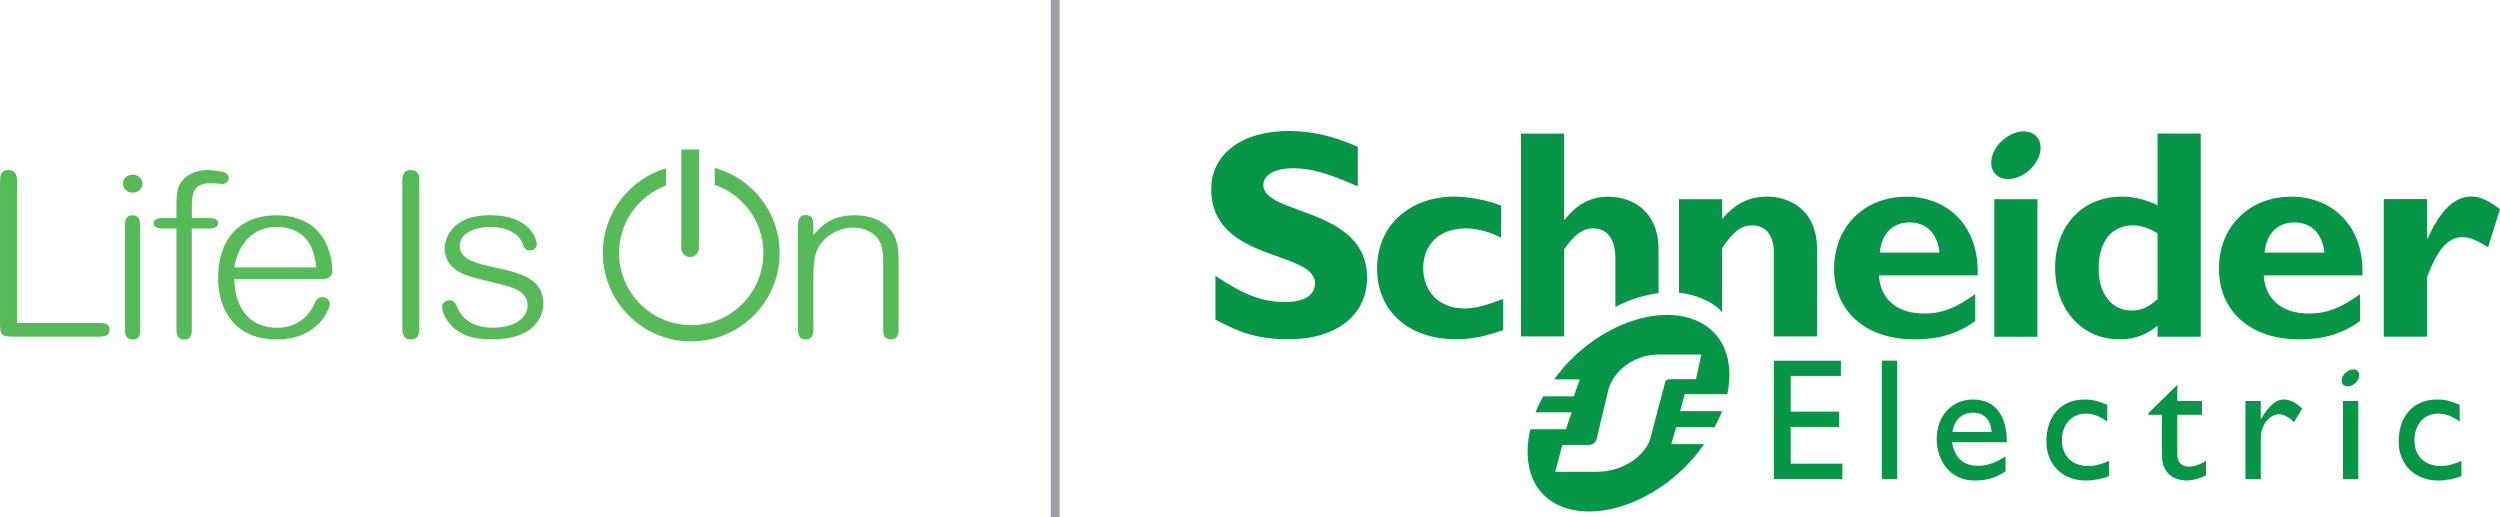
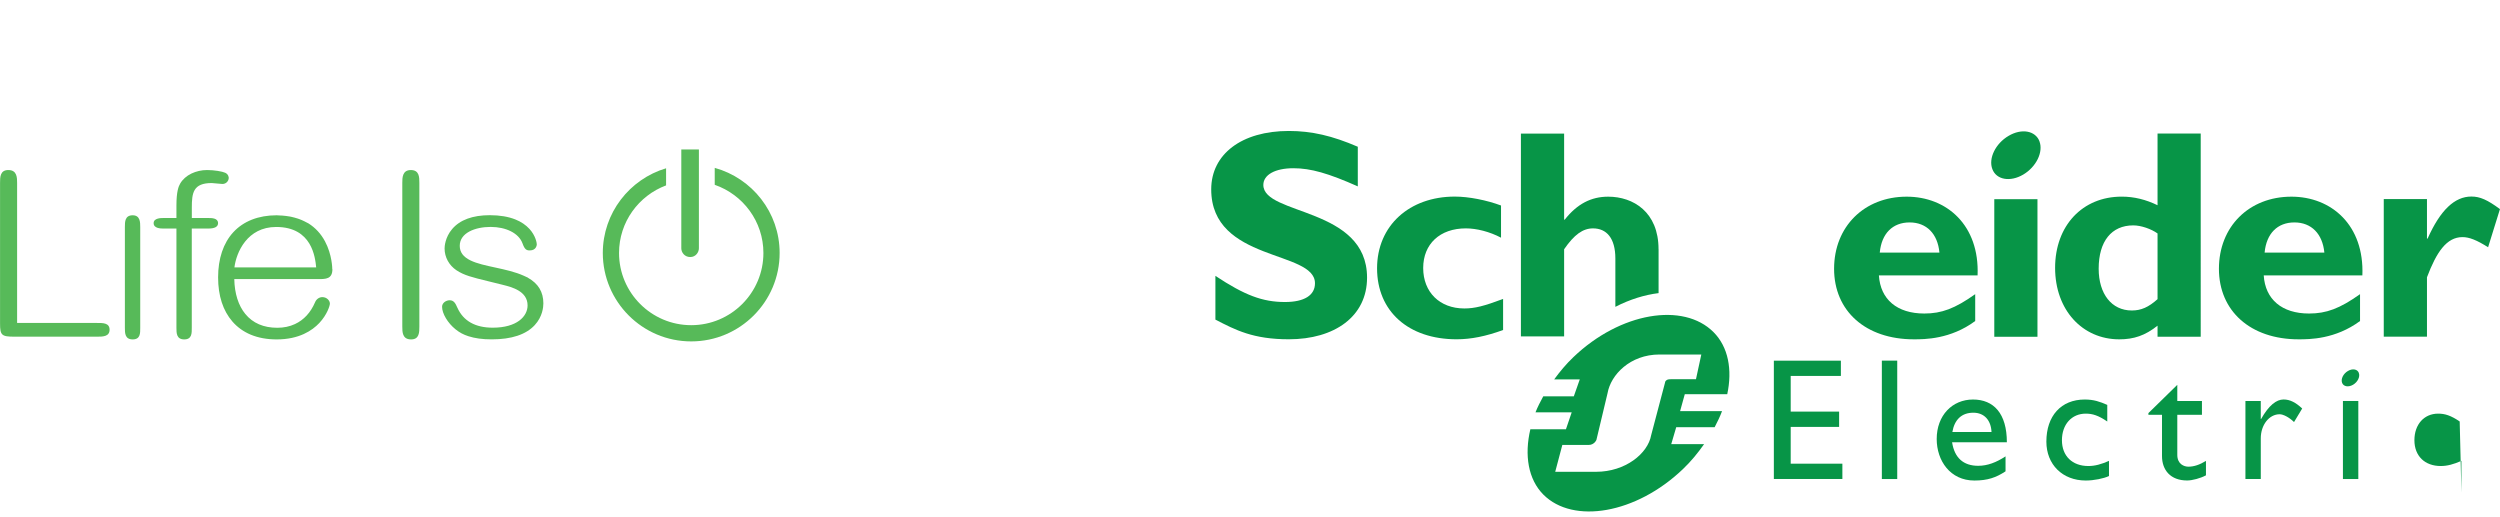
<svg xmlns="http://www.w3.org/2000/svg" id="Layer_1" data-name="Layer 1" viewBox="0 0 566.93 117.25">
  <defs>
    <style> .cls-1 { fill: #57ba59; } .cls-2 { fill: #079547; } .cls-3 { fill: #9e9fa3; } </style>
  </defs>
  <path class="cls-1" d="M22,73.23H3.88v-31.74c0-1.17,0-2.93-1.99-2.93-1.88,0-1.88,1.62-1.88,2.93v31.88c0,2.65.36,2.98,3.23,2.98h18.77c1.26,0,2.84,0,2.84-1.58s-1.57-1.53-2.84-1.53" />
  <path class="cls-1" d="M30.09,48.82c-1.77,0-1.77,1.48-1.77,2.67v22.86c0,1.17,0,2.62,1.77,2.62s1.71-1.45,1.71-2.62v-22.86c0-1.07,0-2.67-1.71-2.67" />
-   <path class="cls-1" d="M30.09,39.59c-1.24,0-2.22.9-2.22,2.05s1,2.05,2.22,2.05,2.22-.94,2.22-2.05-1-2.05-2.22-2.05" />
  <path class="cls-1" d="M47.24,49.44h-3.74v-2.36c0-3.36.31-5.57,4.52-5.57.16,0,.63.05,1.13.1.53.05,1.09.11,1.29.11.88,0,1.43-.72,1.43-1.38,0-.03,0-.8-.8-1.16-.64-.3-2.49-.62-4.12-.62-1.22,0-2.47.28-3.53.79-1.14.55-2.02,1.34-2.56,2.28-.37.62-.85,1.8-.85,4.99v2.82h-2.95c-.55,0-2.22,0-2.22,1.17s1.56,1.22,2.22,1.22h2.95v22.52c0,1.17,0,2.62,1.77,2.62s1.71-1.45,1.71-2.62v-22.52h3.74c1.47,0,2.22-.41,2.22-1.22,0-1.17-1.44-1.17-2.22-1.17M43.99,43.36s-.03.08-.05.12c.02-.04.03-.08.05-.12" />
  <path class="cls-1" d="M75.35,61.03c0-.13-.02-3.24-1.64-6.28-.92-1.73-2.19-3.1-3.76-4.09-.17-.11-.37-.19-.55-.28-.12-.07-.25-.14-.38-.2-.38-.19-.78-.36-1.19-.51-.13-.05-.26-.09-.39-.13-.46-.15-.93-.27-1.42-.38-.1-.02-.21-.04-.31-.06-.57-.1-1.16-.17-1.77-.22-.06,0-.11,0-.17,0-.34-.02-.67-.06-1.03-.06-4.13,0-7.54,1.34-9.85,3.86-2.25,2.45-3.43,5.99-3.43,10.21s1.12,7.57,3.24,10.02c1.12,1.29,2.52,2.3,4.15,2.98,1.72.72,3.7,1.08,5.9,1.08,5.09,0,8.06-2.02,9.66-3.72,1.82-1.94,2.4-3.99,2.4-4.39,0-.7-.7-1.48-1.71-1.48-.71,0-1.36.45-1.65,1.16-1.01,2.35-2.54,4.01-4.56,4.95-1.2.56-2.55.84-4.01.84-3.1,0-5.54-1.05-7.25-3.13-1.57-1.91-2.44-4.65-2.5-7.91h19.02c1.73,0,3.23,0,3.23-2.26M53.16,60.64c.43-3.42,2.9-9.17,9.47-9.17,8.14,0,8.84,6.9,9.07,9.17h-18.54Z" />
  <path class="cls-1" d="M93.17,38.56c-1.94,0-1.94,1.76-1.94,2.93v32.55c0,1.24,0,2.93,1.99,2.93,1.88,0,1.88-1.62,1.88-2.93v-32.55c0-1.31,0-2.93-1.94-2.93" />
  <path class="cls-1" d="M156.53,58.29c1.26,0,1.96-1.1,1.96-1.98v-22.41h-3.99v22.41c0,.92.73,1.98,2.04,1.98" />
  <path class="cls-1" d="M119.75,62.98c-.24-.13-.51-.23-.76-.35-.08-.04-.17-.08-.26-.12-1.9-.85-4.15-1.35-6.36-1.83-2.14-.46-4.15-.89-5.65-1.61-1.67-.81-2.46-1.87-2.46-3.33,0-2.95,3.51-4.28,7-4.28s6.38,1.42,7.22,3.71c.5,1.4.9,1.62,1.65,1.62,1.58,0,1.6-1.36,1.6-1.38,0-.35-.28-1.97-1.65-3.48-.83-.91-1.9-1.64-3.2-2.16-1.6-.64-3.55-.97-5.8-.97-3.9,0-6.78,1.06-8.55,3.15-1.62,1.91-1.71,4-1.71,4.4,0,1.97,1.01,3.82,2.71,4.95,1.73,1.14,3.52,1.58,7.08,2.45.97.24,2.06.5,3.32.82l.15.04c1.95.49,5.56,1.39,5.56,4.65,0,2.51-2.44,5.05-7.89,5.05-3.96,0-6.66-1.51-8.01-4.49l-.04-.08c-.38-.85-.73-1.65-1.73-1.65-.41,0-.83.15-1.16.4-.36.28-.56.66-.56,1.08,0,1.53,1.28,3.68,3.04,5.1.87.71,1.79,1.21,2.91,1.57,1.46.48,3.2.72,5.31.72,4.49,0,7.78-1.09,9.76-3.24,1.76-1.91,1.95-4.08,1.95-4.92,0-2.59-1.15-4.49-3.51-5.82" />
-   <path class="cls-1" d="M201.57,51.68c-1.26-1.3-3.64-2.86-7.77-2.86-5.44,0-7.71,2.59-9.36,4.51v-2c0-.77,0-1.65-.5-2.15-.05-.05-.13-.08-.19-.12-.02-.01-.04-.03-.07-.04-.25-.15-.55-.26-.96-.26-1.77,0-1.77,1.54-1.77,2.67v22.86c0,1.25,0,2.67,1.77,2.67.4,0,.7-.1.96-.26.02-.01.05-.03.07-.04.06-.04.14-.07.19-.12.5-.5.5-1.38.5-2.15v-9.75c0-4.35.14-6.58,1.01-8.28.73-1.42,1.9-2.62,3.4-3.48,1.43-.82,3.08-1.27,4.66-1.27,2.34,0,4.44.95,5.6,2.53,1.03,1.37,1.17,3.45,1.17,5.48v14.78c0,.77,0,1.65.5,2.15.05.05.13.08.19.12.02.01.04.03.07.04.25.15.55.26.96.26,1.77,0,1.77-1.48,1.77-2.67v-15.5c0-1.44,0-4.82-2.2-7.12" />
  <path class="cls-1" d="M162.08,38.07v3.84c6.41,2.22,11.04,8.3,11.04,15.46,0,9.03-7.34,16.37-16.37,16.37s-16.37-7.34-16.37-16.37c0-7.02,4.45-13,10.67-15.33v-3.88c-8.28,2.46-14.35,10.14-14.35,19.21,0,11.05,8.99,20.05,20.05,20.05s20.05-8.99,20.05-20.05c0-9.21-6.25-16.96-14.71-19.3" />
  <path class="cls-2" d="M307.92,42.27c-6.68-2.97-10.67-4.12-14.62-4.12-4.15,0-6.81,1.49-6.81,3.79,0,6.93,23.52,4.98,23.52,21.02,0,8.84-7.42,13.98-17.73,13.98-8.09,0-12.07-2.09-16.66-4.46v-9.92c6.62,4.38,10.67,5.93,15.77,5.93,4.43,0,6.81-1.55,6.81-4.25,0-7.55-23.53-4.79-23.53-21.3,0-7.97,6.89-13.24,17.6-13.24,5.17,0,9.84,1.08,15.64,3.58v8.98" />
  <path class="cls-2" d="M340.86,74.84c-3.92,1.42-7.24,2.1-10.54,2.1-10.96,0-18.04-6.38-18.04-16.09s7.36-16.27,17.63-16.27c3.17,0,7.23.81,10.48,2.02v7.3c-2.57-1.36-5.54-2.11-7.98-2.11-5.88,0-9.67,3.54-9.67,8.99s3.72,9.17,9.33,9.17c2.36,0,4.47-.54,8.79-2.16v7.05" />
  <path class="cls-2" d="M432.38,44.6c-9.62,0-16.46,6.79-16.46,16.35s7.12,16,18.09,16c2.43,0,8.31,0,13.91-4.15v-6.09c-4.59,3.26-7.62,4.39-11.54,4.39-6.18,0-9.96-3.2-10.3-8.65h22.38c.46-11.39-7.01-17.85-16.08-17.85M426.28,57.28c.4-4.33,2.92-6.84,6.77-6.84s6.36,2.58,6.76,6.84h-13.53Z" />
  <rect class="cls-2" x="452.25" y="45.17" width="9.79" height="31.2" />
  <path class="cls-2" d="M489.27,30.28v16.26c-2.64-1.28-5.28-1.95-8.13-1.95-8.92,0-15.1,6.6-15.1,16.15s6.18,16.21,14.55,16.21c3.32,0,5.89-.87,8.68-3.1v2.51h9.79V30.28h-9.79M489.27,67.84c-2.04,1.83-3.73,2.57-5.83,2.57-4.61,0-7.52-3.79-7.52-9.48,0-6.23,2.92-9.82,7.85-9.82,1.77,0,4.07.81,5.5,1.83v14.89Z" />
  <path class="cls-2" d="M519.63,44.6c-9.61,0-16.44,6.79-16.44,16.35s7.12,16,18.08,16c2.43,0,8.31,0,13.92-4.15v-6.09c-4.59,3.26-7.63,4.39-11.56,4.39-6.15,0-9.94-3.2-10.28-8.65h22.37c.46-11.39-7.02-17.85-16.09-17.85M513.55,57.28c.41-4.33,2.91-6.84,6.76-6.84s6.38,2.58,6.79,6.84h-13.54Z" />
  <path class="cls-2" d="M550.37,54.11h.14c2.9-6.5,6.15-9.54,9.93-9.54,1.96,0,3.64.75,6.48,2.85l-2.69,8.65c-2.57-1.62-4.26-2.3-5.81-2.3-3.59,0-5.89,3.39-8.05,9.11v13.46h-9.8v-31.19h9.8v8.97" />
  <path class="cls-2" d="M462.49,32.05c.92,2.42-.73,5.8-3.68,7.54-2.96,1.74-6.09,1.19-7-1.24-.93-2.43.72-5.81,3.68-7.54,2.95-1.75,6.08-1.19,7.01,1.24" />
  <path class="cls-2" d="M376.11,56.52c0-8.45-5.74-11.92-11.42-11.92-3.86,0-7.03,1.63-9.86,5.22h-.13v-19.53h-9.8v46h9.8v-19.77c2.29-3.32,4.25-4.73,6.55-4.73,3.04,0,5.07,2.17,5.07,6.83v10.96c3.29-1.69,6.63-2.72,9.8-3.11v-9.94" />
-   <path class="cls-2" d="M400.69,44.59c-3.99,0-7.04,1.48-10.16,5.05v-4.47h-9.79v21.2c3.39.34,7.72,1.89,9.79,4.46v-14.57c2.57-3.86,4.4-5.15,6.84-5.15,2.77,0,4.88,1.83,4.88,6.23v18.94h9.8v-19.75c0-9.19-6.49-11.95-11.36-11.95" />
  <polygon class="cls-2" points="417.46 85.25 406.08 85.25 406.08 93.34 417.06 93.34 417.06 96.81 406.08 96.81 406.08 105.15 417.8 105.15 417.8 108.62 402.26 108.62 402.26 81.79 417.46 81.79 417.46 85.25" />
  <rect class="cls-2" x="426.75" y="81.78" width="3.49" height="26.85" />
  <path class="cls-2" d="M442.68,100.3h12.42c0-6.54-2.99-9.7-7.68-9.7s-8.23,3.59-8.23,8.95c0,4.9,3.05,9.42,8.54,9.42,2.99,0,4.93-.67,7.07-2.09v-3.39c-2.07,1.36-4.08,2.14-6.19,2.14-3.38,0-5.38-1.81-5.93-5.32M447.5,93.59c2.47,0,4,1.7,4.12,4.38h-8.88c.48-2.79,2.09-4.38,4.76-4.38" />
  <path class="cls-2" d="M477.86,95.58c-2.01-1.37-3.34-1.78-4.87-1.78-3.19,0-5.4,2.45-5.4,6.03s2.35,5.85,5.99,5.85c1.49,0,2.92-.39,4.68-1.17v3.44c-1.17.56-3.41,1.02-5.26,1.02-5.28,0-8.94-3.63-8.94-8.82,0-5.85,3.35-9.55,8.7-9.55,2.05,0,3.42.48,5.11,1.22v3.77" />
  <path class="cls-2" d="M493.75,90.93h5.59v3.14h-5.59v9.08c0,2.08,1.5,2.68,2.52,2.68,1.26,0,2.56-.44,3.98-1.31v3.27c-1.23.67-3.1,1.17-4.26,1.17-3.79,0-5.71-2.36-5.71-5.55v-9.34h-3.08v-.39l6.55-6.41v3.66" />
  <path class="cls-2" d="M512.68,90.93v4.09h.07c1.78-3.13,3.47-4.43,5.11-4.43,1.42,0,2.75.67,4.21,2.05l-1.85,3.07c-1.06-1.05-2.43-1.77-3.26-1.77-2.4,0-4.28,2.44-4.28,5.46v9.23h-3.48v-17.7h3.48" />
-   <path class="cls-2" d="M557.79,95.58c-2.02-1.37-3.35-1.78-4.89-1.78-3.18,0-5.38,2.45-5.38,6.03s2.36,5.85,5.97,5.85c1.5,0,2.91-.39,4.69-1.17v3.44c-1.2.56-3.44,1.02-5.28,1.02-5.27,0-8.95-3.63-8.95-8.82,0-5.85,3.36-9.55,8.72-9.55,2.05,0,3.41.48,5.12,1.22v3.77" />
+   <path class="cls-2" d="M557.79,95.58c-2.02-1.37-3.35-1.78-4.89-1.78-3.18,0-5.38,2.45-5.38,6.03s2.36,5.85,5.97,5.85c1.5,0,2.91-.39,4.69-1.17v3.44v3.77" />
  <rect class="cls-2" x="531.31" y="90.93" width="3.49" height="17.7" />
  <path class="cls-2" d="M534.91,84.57c.34.86-.25,2.06-1.3,2.68-1.06.62-2.18.42-2.49-.44-.32-.86.26-2.06,1.32-2.68,1.05-.62,2.16-.43,2.48.44" />
  <path class="cls-2" d="M381,93.23l1.06-3.83h9.63c1.19-5.56.25-10.72-3.12-14.09-6.83-6.83-21.12-4.51-31.77,5.68-1.66,1.58-3.07,3.29-4.35,5.04h5.8l-1.35,3.84h-6.93c-.66,1.21-1.28,2.41-1.76,3.63h8.21l-1.31,3.85h-8.07c-1.38,5.87-.5,11.35,2.97,14.83,6.75,6.74,21,4.37,31.64-5.81,1.86-1.77,3.4-3.68,4.79-5.65h-7.45l1.13-3.84h8.71c.64-1.22,1.23-2.43,1.68-3.65h-9.52M378.87,86c-.62,0-.87.1-1.13.38-.1.11-.14.22-.17.44l-3.13,11.86c-.74,4.16-5.84,8.31-12.5,8.31h-9.26l1.61-6.09h5.95c.61,0,1.08-.22,1.48-.67.14-.17.34-.44.36-.72l2.47-10.36c.73-4.16,5.12-8.76,11.78-8.76h9.48l-1.21,5.6h-5.72Z" />
-   <rect class="cls-3" x="238.3" width="2.01" height="117.25" />
</svg>